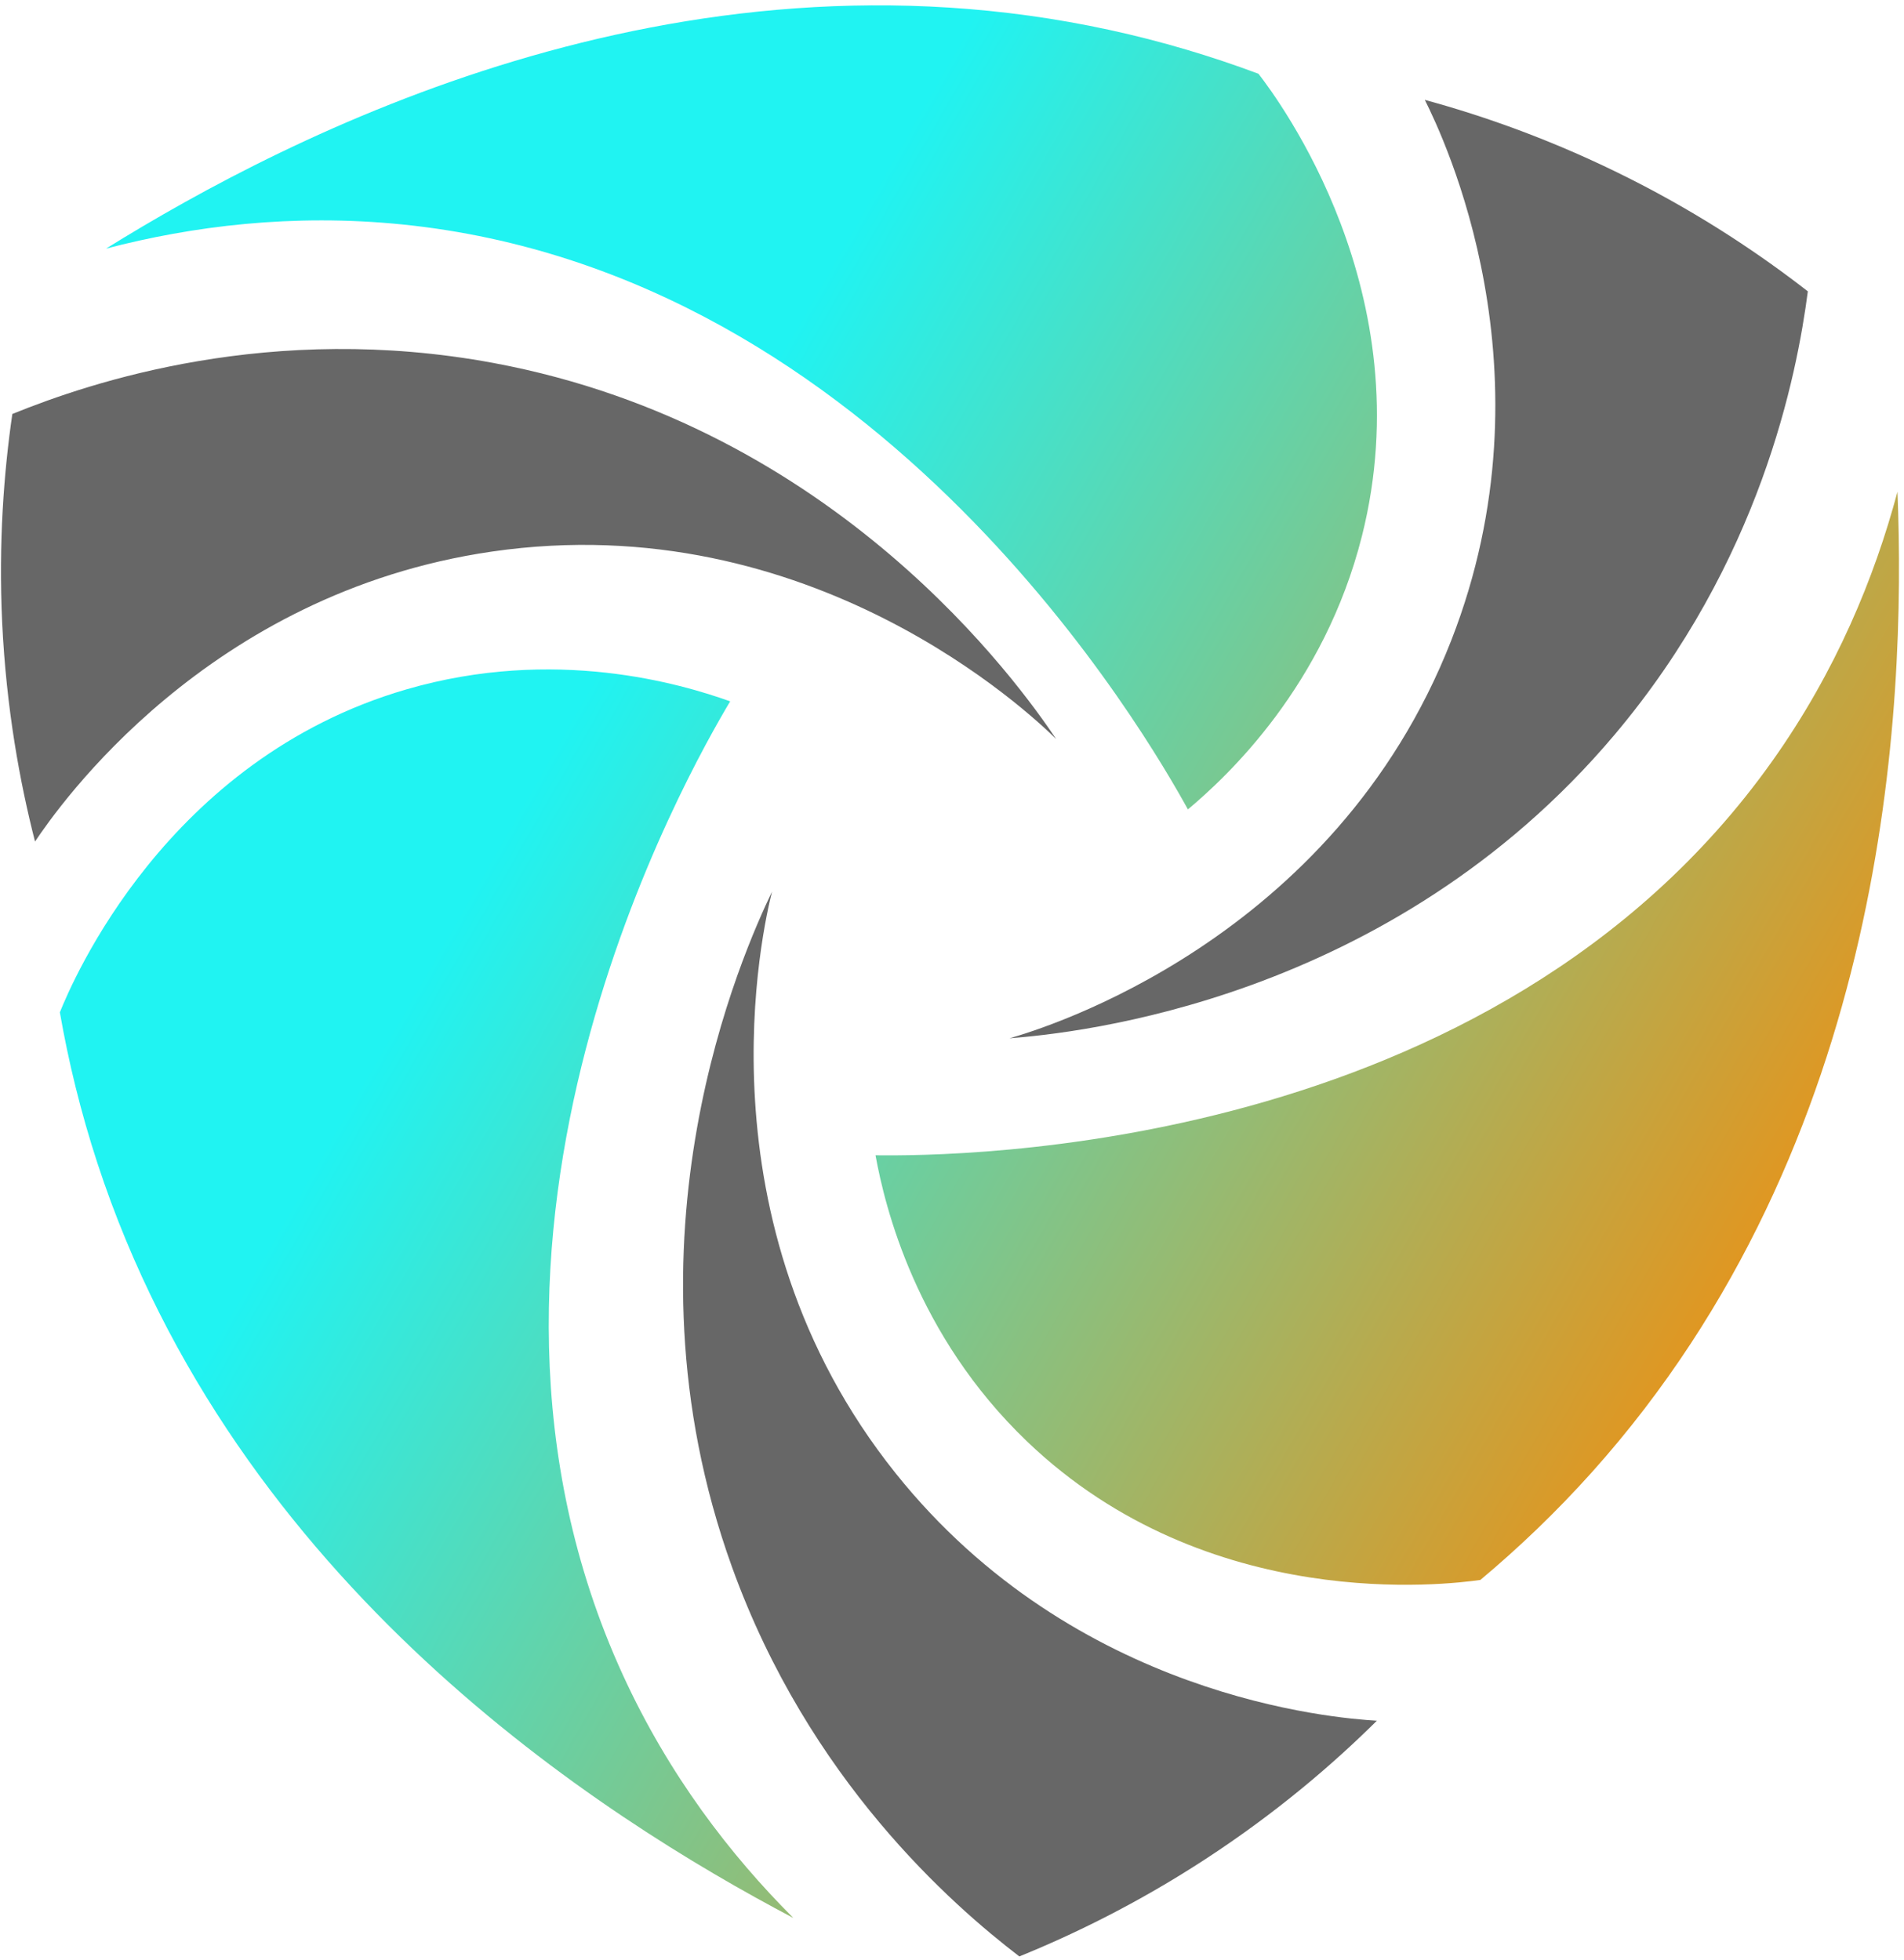
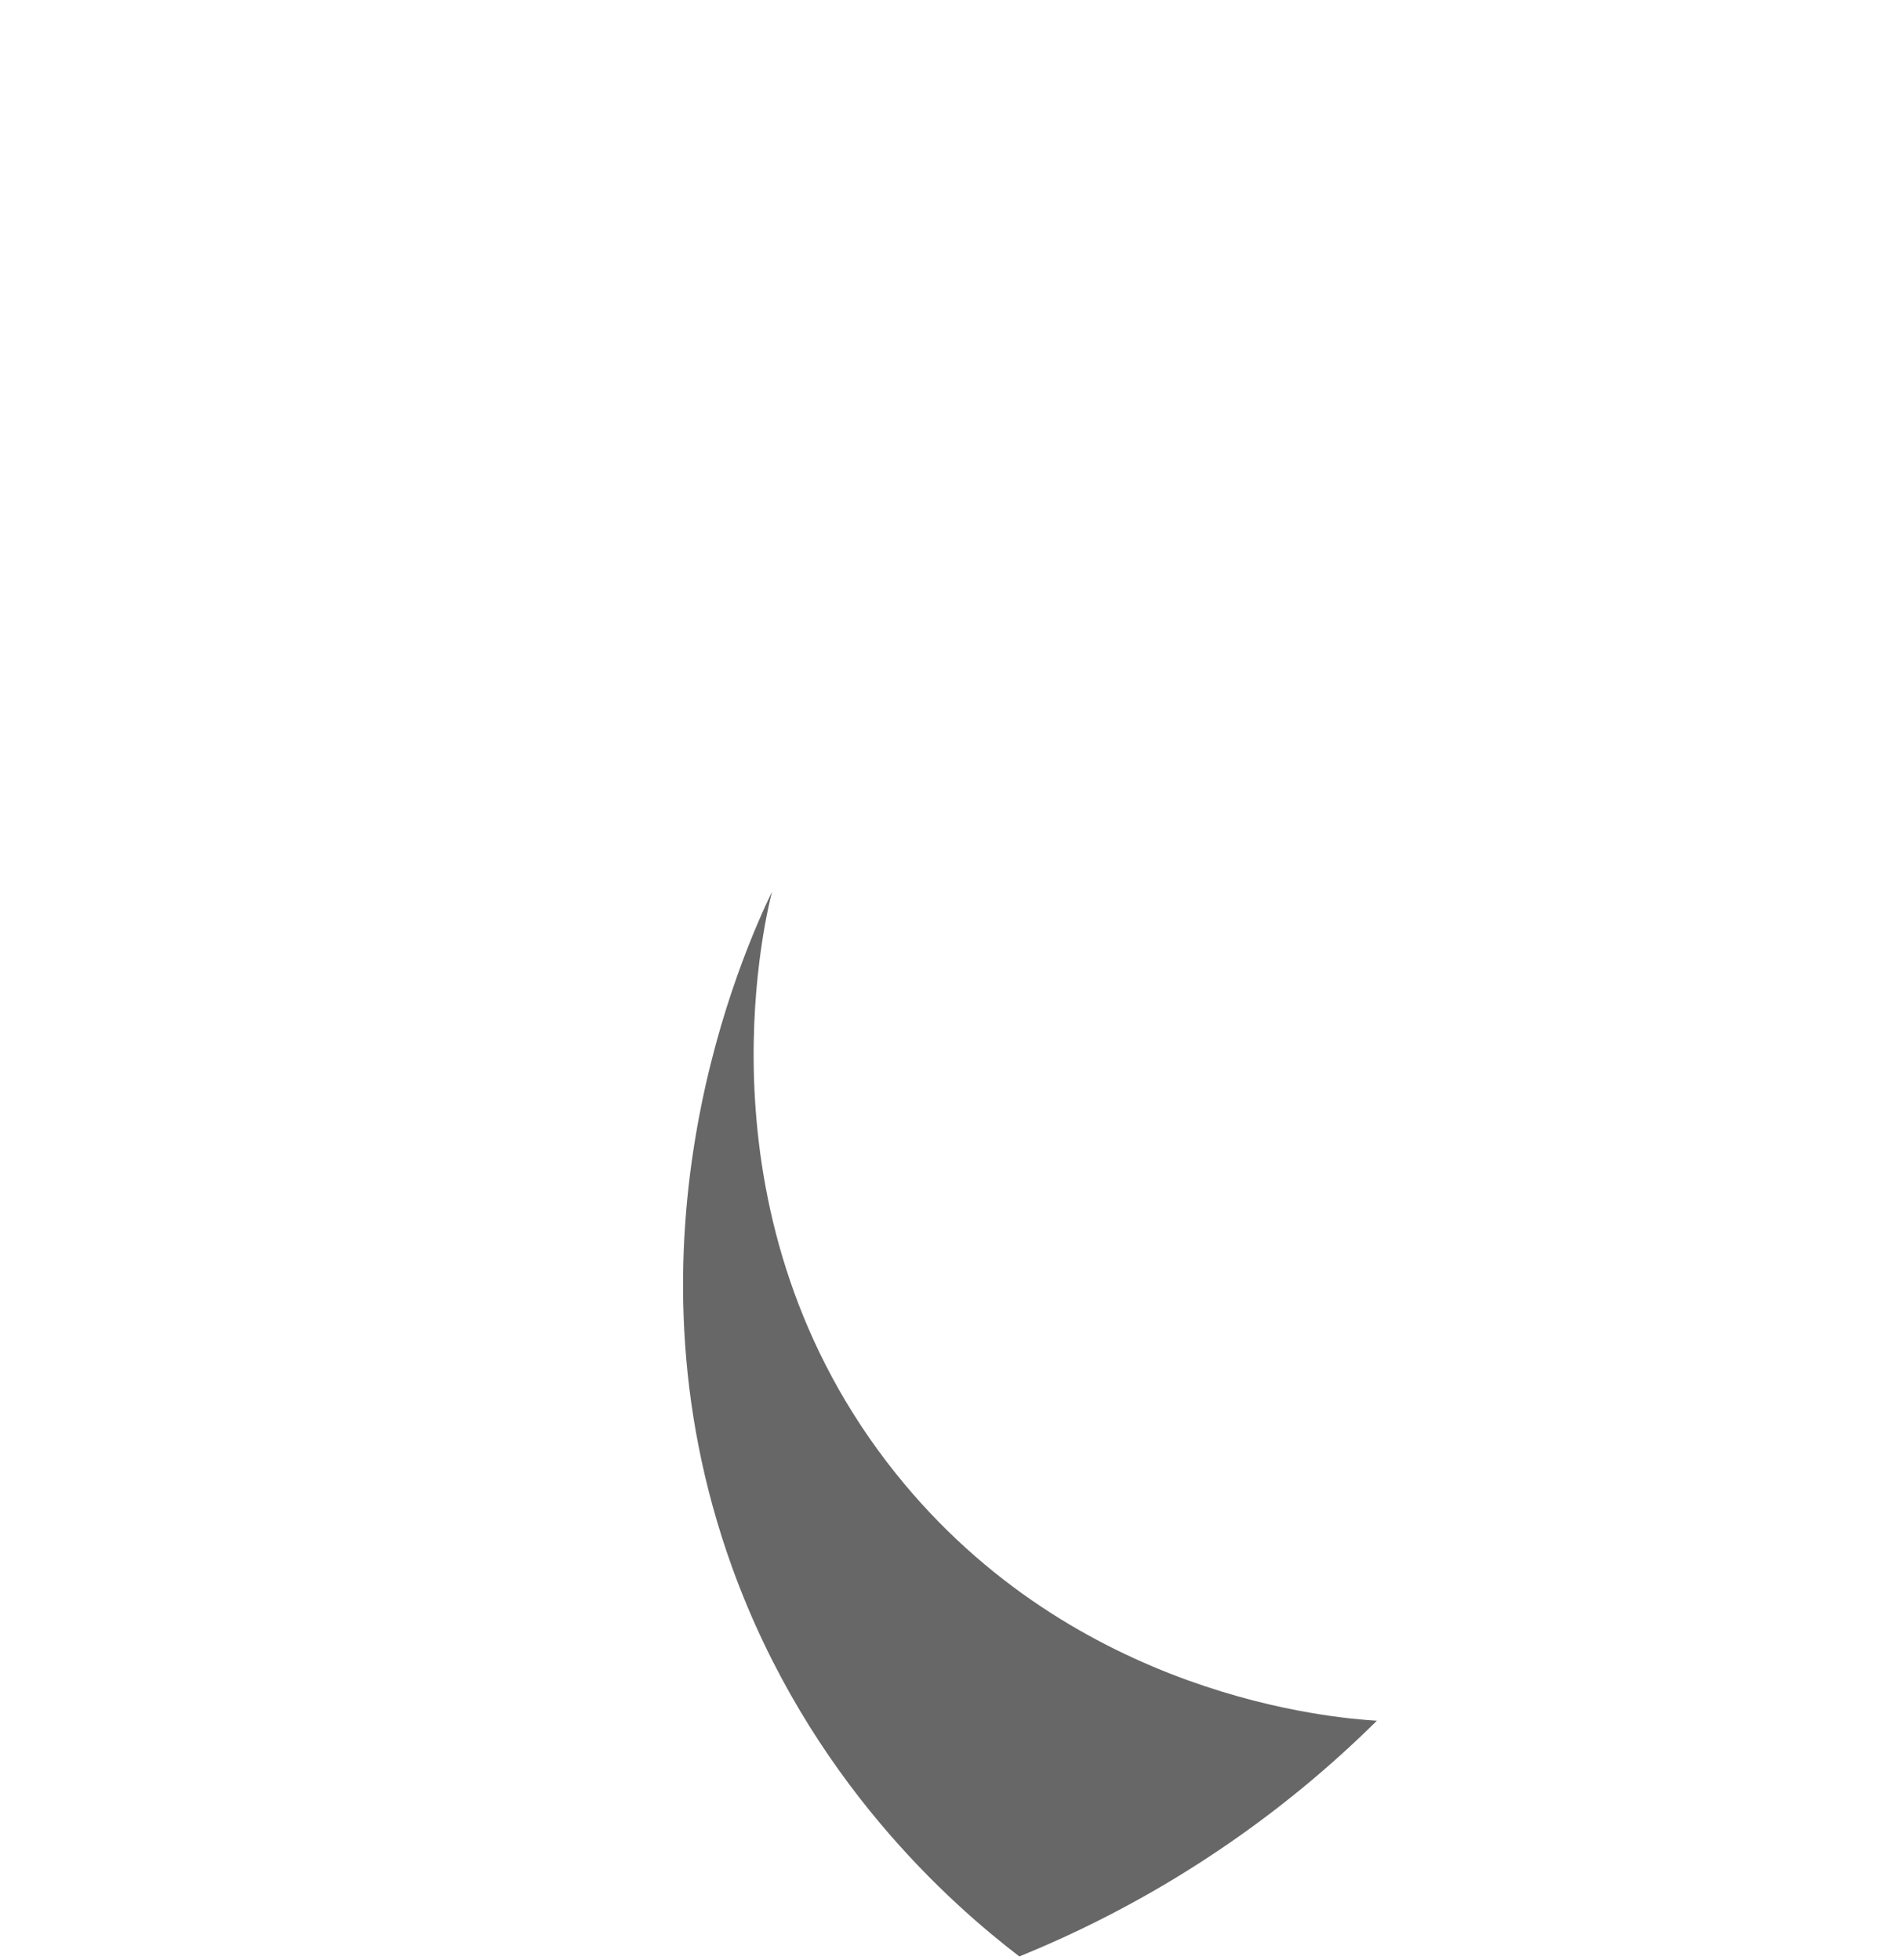
<svg xmlns="http://www.w3.org/2000/svg" width="306" height="315" viewBox="0 0 306 315" fill="none">
-   <path fill-rule="evenodd" clip-rule="evenodd" d="M190.918 130.102C197.339 124.724 212.813 110.235 218.881 86.172C228.723 47.142 205.463 16.011 202.253 11.857C194.72 9.041 186.722 6.634 178.274 4.803C108.676 -10.291 46.738 21.516 17.043 39.961C30.898 36.343 47.005 34.301 64.605 36.075C141.877 43.876 184.737 118.909 190.904 130.088L190.918 130.102ZM140.707 185.705C142.213 193.942 147.155 214.555 165.079 231.719C194.155 259.555 232.72 254.697 237.916 253.965C244.083 248.798 250.123 243.039 255.896 236.59C303.389 183.536 306.331 113.966 304.951 79.048C301.248 92.889 295.067 107.898 284.845 122.316C239.901 185.648 153.492 185.86 140.707 185.705ZM117.348 112.736C117.353 112.737 117.358 112.739 117.362 112.741V112.712C117.358 112.72 117.353 112.728 117.348 112.736ZM65.322 110.812C89.132 103.888 109.454 109.918 117.348 112.736C110.769 123.8 67.781 198.665 100.1 269.227C107.464 285.307 117.376 298.176 127.5 308.299C96.58 292.023 37.824 254.654 15.662 186.985C12.972 178.762 11.001 170.652 9.621 162.725C11.578 157.867 26.672 122.048 65.322 110.812Z" fill="url(#paint0_linear_549_72)" />
-   <path d="M228.988 16.055C238.407 18.617 249.84 22.588 262.203 28.854C273.763 34.711 283.196 41.117 290.546 46.834C288.786 60.323 282.943 90.313 259.457 118.136C223.257 161.038 172.766 166.078 162.248 166.895C167.627 165.374 214.387 151.238 233.254 102.901C250.066 59.802 232.001 22.067 228.988 16.055Z" fill="#676767" />
-   <path d="M5.629 135.273C3.207 125.825 1.01 113.913 0.349 100.072C-0.257 87.119 0.644 75.77 1.982 66.547C14.584 61.422 43.546 51.693 79.338 58.353C134.518 68.631 163.847 110.055 169.746 118.799C165.762 114.885 130.378 81.191 79.028 88.667C33.254 95.327 9.374 129.683 5.629 135.273Z" fill="#676767" />
  <path d="M221.284 276.595C214.357 283.467 205.191 291.38 193.575 298.941C182.719 306.009 172.455 310.979 163.823 314.485C153.024 306.206 129.989 286.142 117.641 251.885C98.604 199.07 119.527 152.845 124.075 143.327C122.709 148.748 111.544 196.311 143.942 236.819C172.835 272.949 214.554 276.187 221.27 276.595H221.284Z" fill="#676767" />
  <defs>
    <linearGradient id="paint0_linear_549_72" x1="119.291" y1="67.287" x2="327.869" y2="186.884" gradientUnits="userSpaceOnUse">
      <stop stop-color="#20F3F2" />
      <stop offset="1" stop-color="#FF8800" />
    </linearGradient>
  </defs>
</svg>